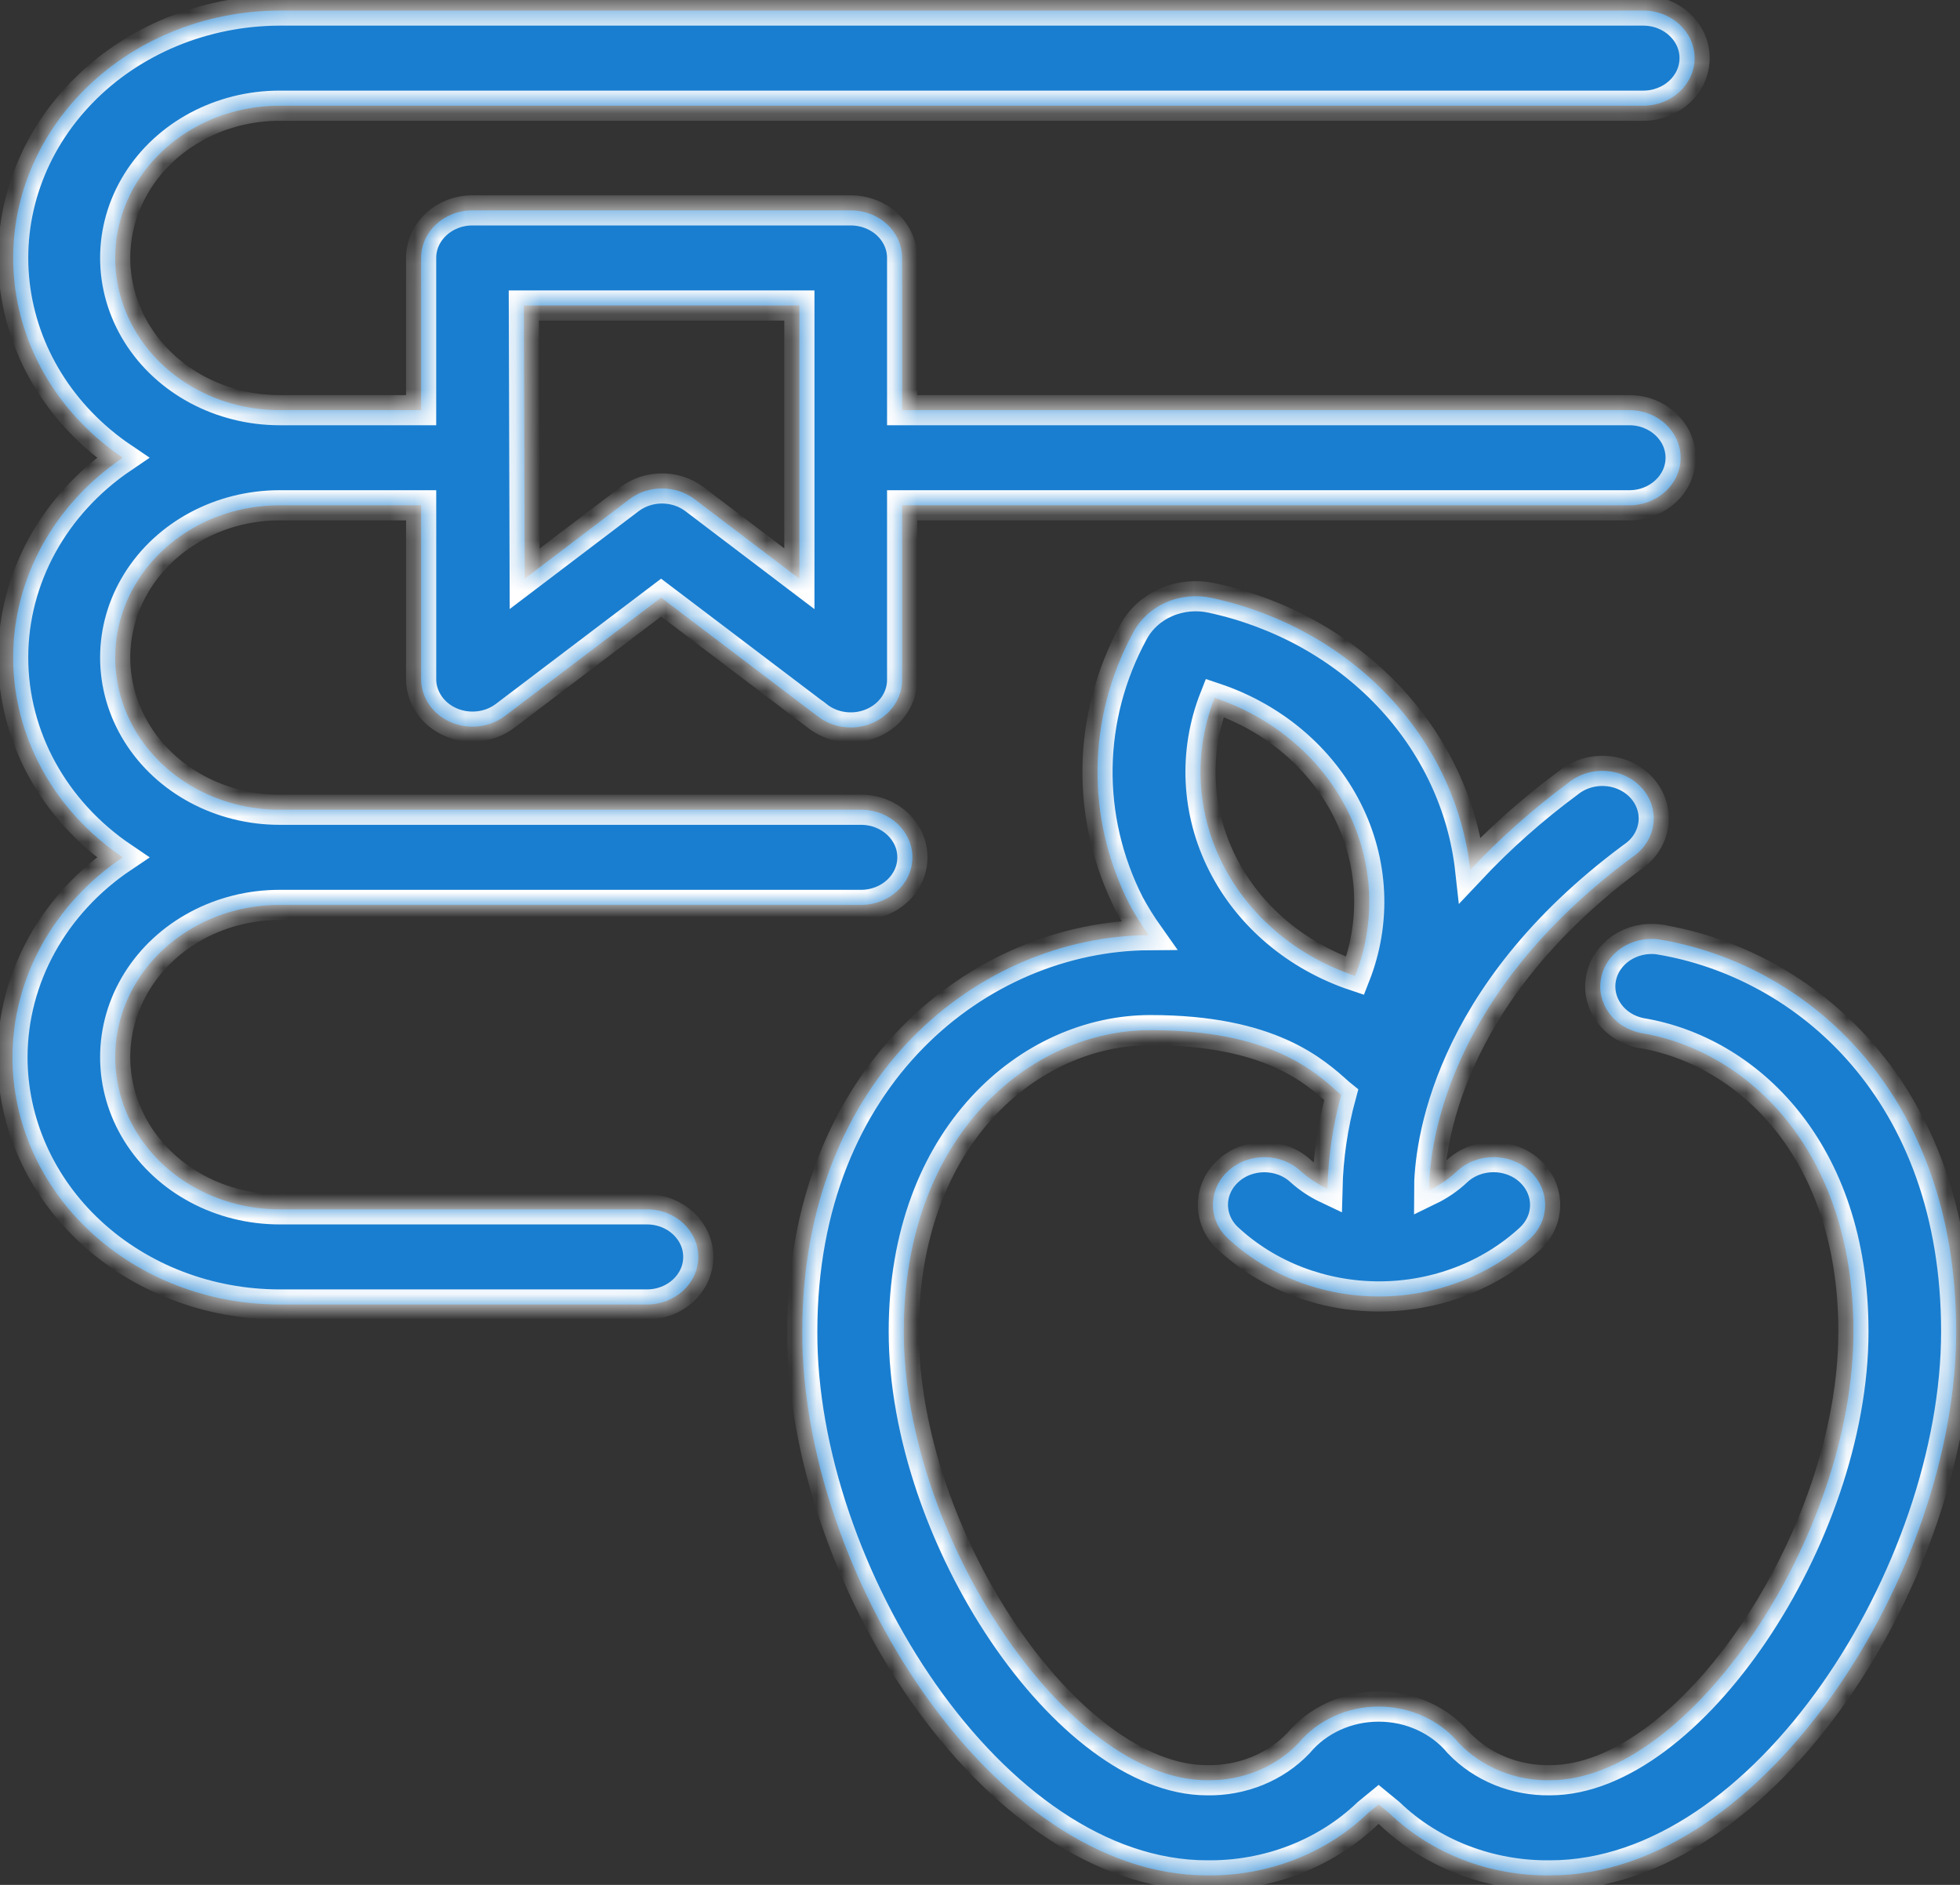
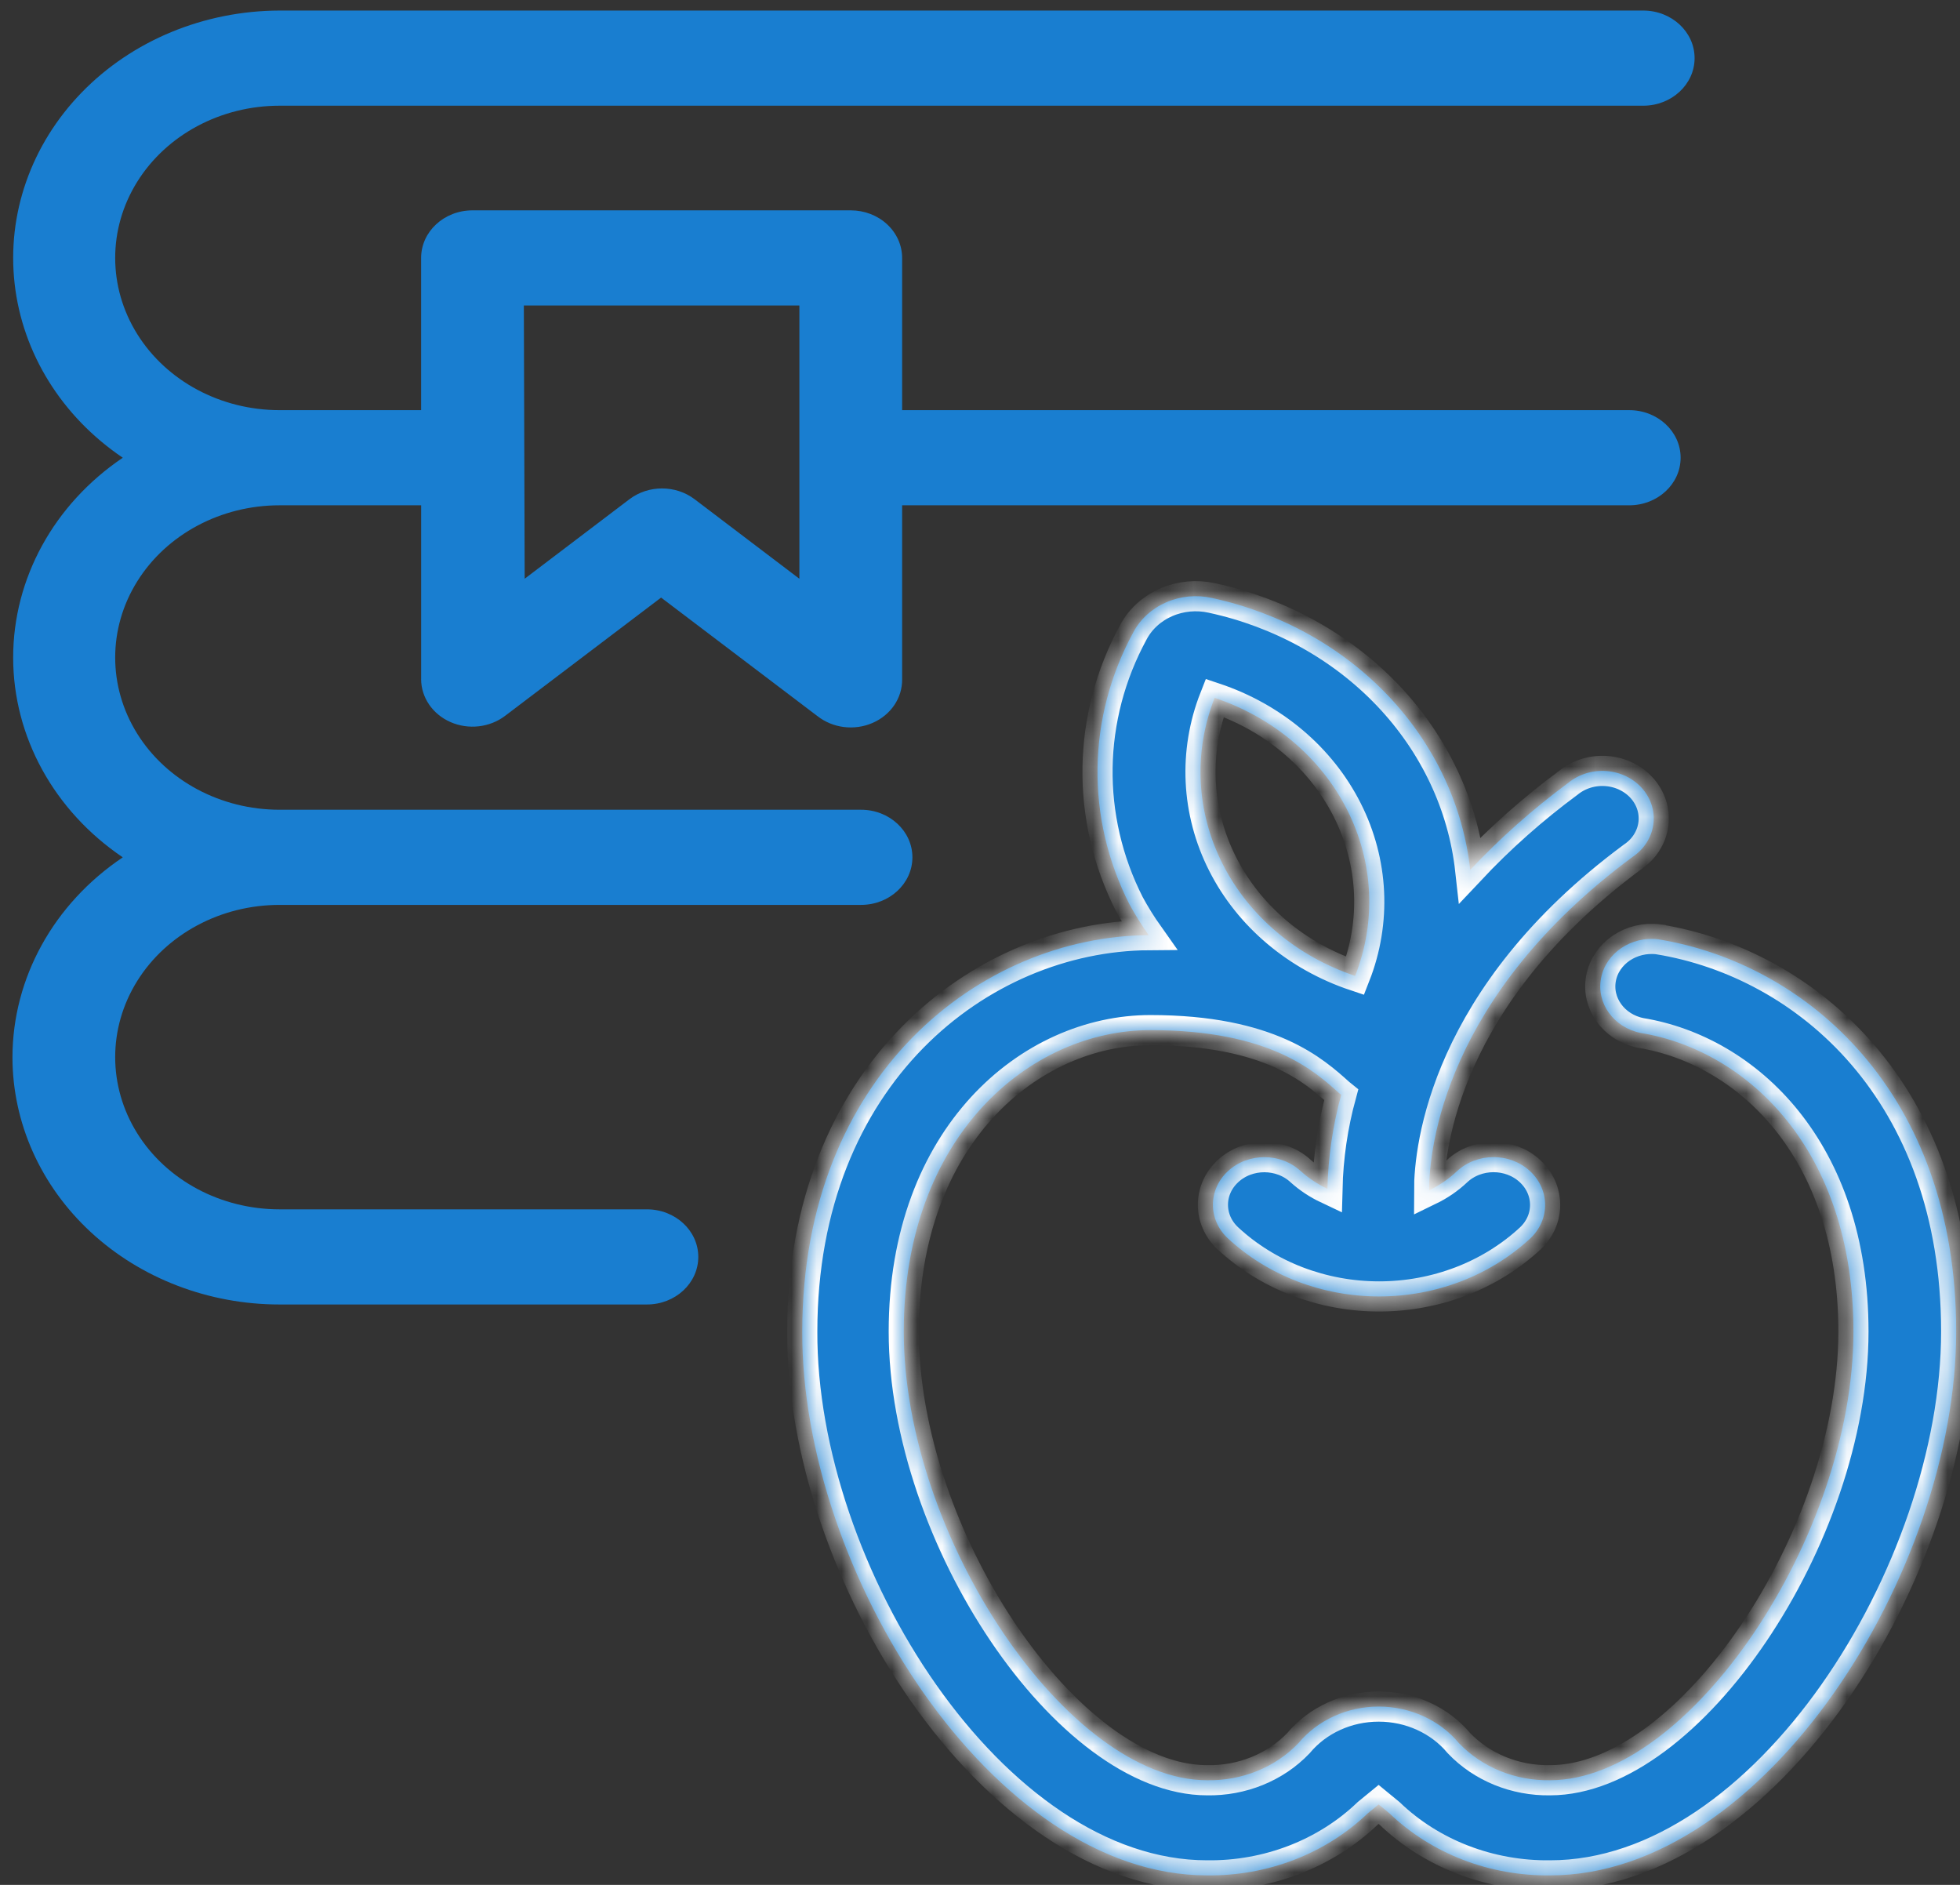
<svg xmlns="http://www.w3.org/2000/svg" width="78" height="75" viewBox="0 0 78 75" fill="none">
  <rect x="0" y="0" width="78" height="75" fill="#333333" stroke="none" />
  <mask id="path-1-inside-1_7646_3451" fill="white">
    <path d="M66.007 37.377C64.919 37.238 63.906 37.921 63.715 38.922C63.524 39.924 64.222 40.887 65.296 41.102C69.507 41.791 73.759 45.728 73.759 52.982C73.759 61.159 67.217 70.836 61.69 70.836H61.689C60.304 70.861 58.977 70.321 58.059 69.36C57.296 68.443 56.117 67.905 54.866 67.905C53.616 67.905 52.437 68.443 51.673 69.36C50.754 70.323 49.423 70.863 48.035 70.836C42.507 70.836 35.966 61.16 35.966 52.982C35.966 45.191 41.003 40.989 45.778 40.989C50.553 40.989 52.319 42.624 53.3 43.503L53.374 43.563L53.374 43.563C53.04 44.787 52.856 46.041 52.826 47.303C52.436 47.119 52.078 46.881 51.763 46.599C50.964 45.859 49.668 45.859 48.869 46.599C48.069 47.339 48.069 48.539 48.869 49.279C50.464 50.757 52.627 51.586 54.883 51.586C57.139 51.586 59.302 50.757 60.897 49.279C61.694 48.533 61.686 47.33 60.88 46.592C60.074 45.853 58.775 45.86 57.978 46.606C57.655 46.911 57.282 47.166 56.873 47.364C56.873 45.675 57.503 39.626 64.969 34.098C65.421 33.795 65.719 33.333 65.794 32.82C65.869 32.307 65.713 31.788 65.364 31.384C65.015 30.98 64.503 30.726 63.946 30.681C63.389 30.635 62.837 30.804 62.417 31.145C61.004 32.189 59.696 33.35 58.509 34.613C58.225 32.044 57.082 29.62 55.24 27.68C53.397 25.741 50.947 24.382 48.231 23.794C47.621 23.658 46.98 23.718 46.413 23.965C45.846 24.211 45.385 24.629 45.107 25.149C43.258 28.543 43.198 32.536 44.944 35.976C45.175 36.401 45.431 36.812 45.713 37.21C39.016 37.256 31.927 42.775 31.927 52.982C31.886 62.507 39.49 74.622 48.035 74.622C50.443 74.652 52.757 73.758 54.429 72.154L54.863 71.798L55.296 72.154C56.968 73.758 59.282 74.652 61.69 74.622C70.243 74.622 77.848 62.508 77.848 52.982C77.848 43.457 71.879 38.339 66.008 37.378L66.007 37.377ZM48.337 27.768C50.665 28.546 52.563 30.149 53.612 32.225C54.661 34.3 54.776 36.677 53.929 38.831C51.602 38.053 49.703 36.45 48.654 34.374C47.604 32.299 47.49 29.922 48.337 27.768Z" />
    <path d="M0.496 42.063C0.496 44.674 1.616 47.178 3.609 49.023C5.602 50.87 8.307 51.906 11.126 51.906H25.744C26.874 51.906 27.789 51.059 27.789 50.013C27.789 48.968 26.874 48.12 25.744 48.12H11.126C8.788 48.12 6.629 46.966 5.46 45.092C4.292 43.218 4.292 40.909 5.46 39.035C6.629 37.161 8.788 36.006 11.126 36.006H34.266C35.395 36.006 36.31 35.158 36.31 34.113C36.31 33.068 35.395 32.22 34.266 32.22H11.126C8.788 32.22 6.629 31.066 5.46 29.192C4.292 27.318 4.292 25.008 5.46 23.135C6.629 21.26 8.788 20.106 11.126 20.106H16.76V27.026H16.759C16.762 27.756 17.217 28.42 17.929 28.732C18.642 29.044 19.484 28.949 20.095 28.488L26.309 23.778L32.523 28.488H32.524C33.134 28.973 33.994 29.083 34.722 28.767C35.451 28.452 35.912 27.771 35.901 27.026V20.106H64.838C65.966 20.106 66.882 19.259 66.882 18.213C66.882 17.168 65.966 16.32 64.838 16.32H35.901V10.262C35.901 9.761 35.686 9.279 35.302 8.924C34.919 8.569 34.399 8.37 33.857 8.37H18.803C17.674 8.37 16.759 9.217 16.759 10.262V16.32H11.126C8.788 16.32 6.629 15.165 5.46 13.291C4.292 11.417 4.292 9.108 5.46 7.234C6.629 5.36 8.788 4.206 11.126 4.206H65.394C66.522 4.206 67.438 3.358 67.438 2.313C67.438 1.267 66.522 0.42 65.394 0.42H11.126C8.119 0.427 5.257 1.613 3.247 3.684C1.238 5.755 0.269 8.517 0.582 11.286C0.894 14.055 2.458 16.572 4.886 18.213C2.145 20.066 0.524 23.02 0.524 26.163C0.524 29.306 2.145 32.26 4.886 34.114C2.134 35.961 0.502 38.916 0.496 42.063ZM20.847 12.156H31.812V23.029L27.642 19.864L27.642 19.864C26.888 19.292 25.804 19.292 25.05 19.864L20.88 23.028L20.847 12.156Z" />
  </mask>
  <path d="M66.007 37.377C64.919 37.238 63.906 37.921 63.715 38.922C63.524 39.924 64.222 40.887 65.296 41.102C69.507 41.791 73.759 45.728 73.759 52.982C73.759 61.159 67.217 70.836 61.69 70.836H61.689C60.304 70.861 58.977 70.321 58.059 69.36C57.296 68.443 56.117 67.905 54.866 67.905C53.616 67.905 52.437 68.443 51.673 69.36C50.754 70.323 49.423 70.863 48.035 70.836C42.507 70.836 35.966 61.16 35.966 52.982C35.966 45.191 41.003 40.989 45.778 40.989C50.553 40.989 52.319 42.624 53.3 43.503L53.374 43.563L53.374 43.563C53.04 44.787 52.856 46.041 52.826 47.303C52.436 47.119 52.078 46.881 51.763 46.599C50.964 45.859 49.668 45.859 48.869 46.599C48.069 47.339 48.069 48.539 48.869 49.279C50.464 50.757 52.627 51.586 54.883 51.586C57.139 51.586 59.302 50.757 60.897 49.279C61.694 48.533 61.686 47.33 60.88 46.592C60.074 45.853 58.775 45.86 57.978 46.606C57.655 46.911 57.282 47.166 56.873 47.364C56.873 45.675 57.503 39.626 64.969 34.098C65.421 33.795 65.719 33.333 65.794 32.82C65.869 32.307 65.713 31.788 65.364 31.384C65.015 30.98 64.503 30.726 63.946 30.681C63.389 30.635 62.837 30.804 62.417 31.145C61.004 32.189 59.696 33.35 58.509 34.613C58.225 32.044 57.082 29.62 55.24 27.68C53.397 25.741 50.947 24.382 48.231 23.794C47.621 23.658 46.98 23.718 46.413 23.965C45.846 24.211 45.385 24.629 45.107 25.149C43.258 28.543 43.198 32.536 44.944 35.976C45.175 36.401 45.431 36.812 45.713 37.21C39.016 37.256 31.927 42.775 31.927 52.982C31.886 62.507 39.49 74.622 48.035 74.622C50.443 74.652 52.757 73.758 54.429 72.154L54.863 71.798L55.296 72.154C56.968 73.758 59.282 74.652 61.69 74.622C70.243 74.622 77.848 62.508 77.848 52.982C77.848 43.457 71.879 38.339 66.008 37.378L66.007 37.377ZM48.337 27.768C50.665 28.546 52.563 30.149 53.612 32.225C54.661 34.3 54.776 36.677 53.929 38.831C51.602 38.053 49.703 36.45 48.654 34.374C47.604 32.299 47.49 29.922 48.337 27.768Z" fill="#197ED0" />
  <path d="M0.496 42.063C0.496 44.674 1.616 47.178 3.609 49.023C5.602 50.87 8.307 51.906 11.126 51.906H25.744C26.874 51.906 27.789 51.059 27.789 50.013C27.789 48.968 26.874 48.12 25.744 48.12H11.126C8.788 48.12 6.629 46.966 5.46 45.092C4.292 43.218 4.292 40.909 5.46 39.035C6.629 37.161 8.788 36.006 11.126 36.006H34.266C35.395 36.006 36.31 35.158 36.31 34.113C36.31 33.068 35.395 32.22 34.266 32.22H11.126C8.788 32.22 6.629 31.066 5.46 29.192C4.292 27.318 4.292 25.008 5.46 23.135C6.629 21.26 8.788 20.106 11.126 20.106H16.76V27.026H16.759C16.762 27.756 17.217 28.42 17.929 28.732C18.642 29.044 19.484 28.949 20.095 28.488L26.309 23.778L32.523 28.488H32.524C33.134 28.973 33.994 29.083 34.722 28.767C35.451 28.452 35.912 27.771 35.901 27.026V20.106H64.838C65.966 20.106 66.882 19.259 66.882 18.213C66.882 17.168 65.966 16.32 64.838 16.32H35.901V10.262C35.901 9.761 35.686 9.279 35.302 8.924C34.919 8.569 34.399 8.37 33.857 8.37H18.803C17.674 8.37 16.759 9.217 16.759 10.262V16.32H11.126C8.788 16.32 6.629 15.165 5.46 13.291C4.292 11.417 4.292 9.108 5.46 7.234C6.629 5.36 8.788 4.206 11.126 4.206H65.394C66.522 4.206 67.438 3.358 67.438 2.313C67.438 1.267 66.522 0.42 65.394 0.42H11.126C8.119 0.427 5.257 1.613 3.247 3.684C1.238 5.755 0.269 8.517 0.582 11.286C0.894 14.055 2.458 16.572 4.886 18.213C2.145 20.066 0.524 23.02 0.524 26.163C0.524 29.306 2.145 32.26 4.886 34.114C2.134 35.961 0.502 38.916 0.496 42.063ZM20.847 12.156H31.812V23.029L27.642 19.864L27.642 19.864C26.888 19.292 25.804 19.292 25.05 19.864L20.88 23.028L20.847 12.156Z" fill="#197ED0" />
  <path d="M66.007 37.377C64.919 37.238 63.906 37.921 63.715 38.922C63.524 39.924 64.222 40.887 65.296 41.102C69.507 41.791 73.759 45.728 73.759 52.982C73.759 61.159 67.217 70.836 61.69 70.836H61.689C60.304 70.861 58.977 70.321 58.059 69.36C57.296 68.443 56.117 67.905 54.866 67.905C53.616 67.905 52.437 68.443 51.673 69.36C50.754 70.323 49.423 70.863 48.035 70.836C42.507 70.836 35.966 61.16 35.966 52.982C35.966 45.191 41.003 40.989 45.778 40.989C50.553 40.989 52.319 42.624 53.3 43.503L53.374 43.563L53.374 43.563C53.04 44.787 52.856 46.041 52.826 47.303C52.436 47.119 52.078 46.881 51.763 46.599C50.964 45.859 49.668 45.859 48.869 46.599C48.069 47.339 48.069 48.539 48.869 49.279C50.464 50.757 52.627 51.586 54.883 51.586C57.139 51.586 59.302 50.757 60.897 49.279C61.694 48.533 61.686 47.33 60.88 46.592C60.074 45.853 58.775 45.86 57.978 46.606C57.655 46.911 57.282 47.166 56.873 47.364C56.873 45.675 57.503 39.626 64.969 34.098C65.421 33.795 65.719 33.333 65.794 32.82C65.869 32.307 65.713 31.788 65.364 31.384C65.015 30.98 64.503 30.726 63.946 30.681C63.389 30.635 62.837 30.804 62.417 31.145C61.004 32.189 59.696 33.35 58.509 34.613C58.225 32.044 57.082 29.62 55.24 27.68C53.397 25.741 50.947 24.382 48.231 23.794C47.621 23.658 46.98 23.718 46.413 23.965C45.846 24.211 45.385 24.629 45.107 25.149C43.258 28.543 43.198 32.536 44.944 35.976C45.175 36.401 45.431 36.812 45.713 37.21C39.016 37.256 31.927 42.775 31.927 52.982C31.886 62.507 39.49 74.622 48.035 74.622C50.443 74.652 52.757 73.758 54.429 72.154L54.863 71.798L55.296 72.154C56.968 73.758 59.282 74.652 61.69 74.622C70.243 74.622 77.848 62.508 77.848 52.982C77.848 43.457 71.879 38.339 66.008 37.378L66.007 37.377ZM48.337 27.768C50.665 28.546 52.563 30.149 53.612 32.225C54.661 34.3 54.776 36.677 53.929 38.831C51.602 38.053 49.703 36.45 48.654 34.374C47.604 32.299 47.49 29.922 48.337 27.768Z" stroke="white" stroke-width="1.2" mask="url(#path-1-inside-1_7646_3451)" />
-   <path d="M0.496 42.063C0.496 44.674 1.616 47.178 3.609 49.023C5.602 50.87 8.307 51.906 11.126 51.906H25.744C26.874 51.906 27.789 51.059 27.789 50.013C27.789 48.968 26.874 48.12 25.744 48.12H11.126C8.788 48.12 6.629 46.966 5.46 45.092C4.292 43.218 4.292 40.909 5.46 39.035C6.629 37.161 8.788 36.006 11.126 36.006H34.266C35.395 36.006 36.31 35.158 36.31 34.113C36.31 33.068 35.395 32.22 34.266 32.22H11.126C8.788 32.22 6.629 31.066 5.46 29.192C4.292 27.318 4.292 25.008 5.46 23.135C6.629 21.26 8.788 20.106 11.126 20.106H16.76V27.026H16.759C16.762 27.756 17.217 28.42 17.929 28.732C18.642 29.044 19.484 28.949 20.095 28.488L26.309 23.778L32.523 28.488H32.524C33.134 28.973 33.994 29.083 34.722 28.767C35.451 28.452 35.912 27.771 35.901 27.026V20.106H64.838C65.966 20.106 66.882 19.259 66.882 18.213C66.882 17.168 65.966 16.32 64.838 16.32H35.901V10.262C35.901 9.761 35.686 9.279 35.302 8.924C34.919 8.569 34.399 8.37 33.857 8.37H18.803C17.674 8.37 16.759 9.217 16.759 10.262V16.32H11.126C8.788 16.32 6.629 15.165 5.46 13.291C4.292 11.417 4.292 9.108 5.46 7.234C6.629 5.36 8.788 4.206 11.126 4.206H65.394C66.522 4.206 67.438 3.358 67.438 2.313C67.438 1.267 66.522 0.42 65.394 0.42H11.126C8.119 0.427 5.257 1.613 3.247 3.684C1.238 5.755 0.269 8.517 0.582 11.286C0.894 14.055 2.458 16.572 4.886 18.213C2.145 20.066 0.524 23.02 0.524 26.163C0.524 29.306 2.145 32.26 4.886 34.114C2.134 35.961 0.502 38.916 0.496 42.063ZM20.847 12.156H31.812V23.029L27.642 19.864L27.642 19.864C26.888 19.292 25.804 19.292 25.05 19.864L20.88 23.028L20.847 12.156Z" stroke="white" stroke-width="1.2" mask="url(#path-1-inside-1_7646_3451)" />
</svg>